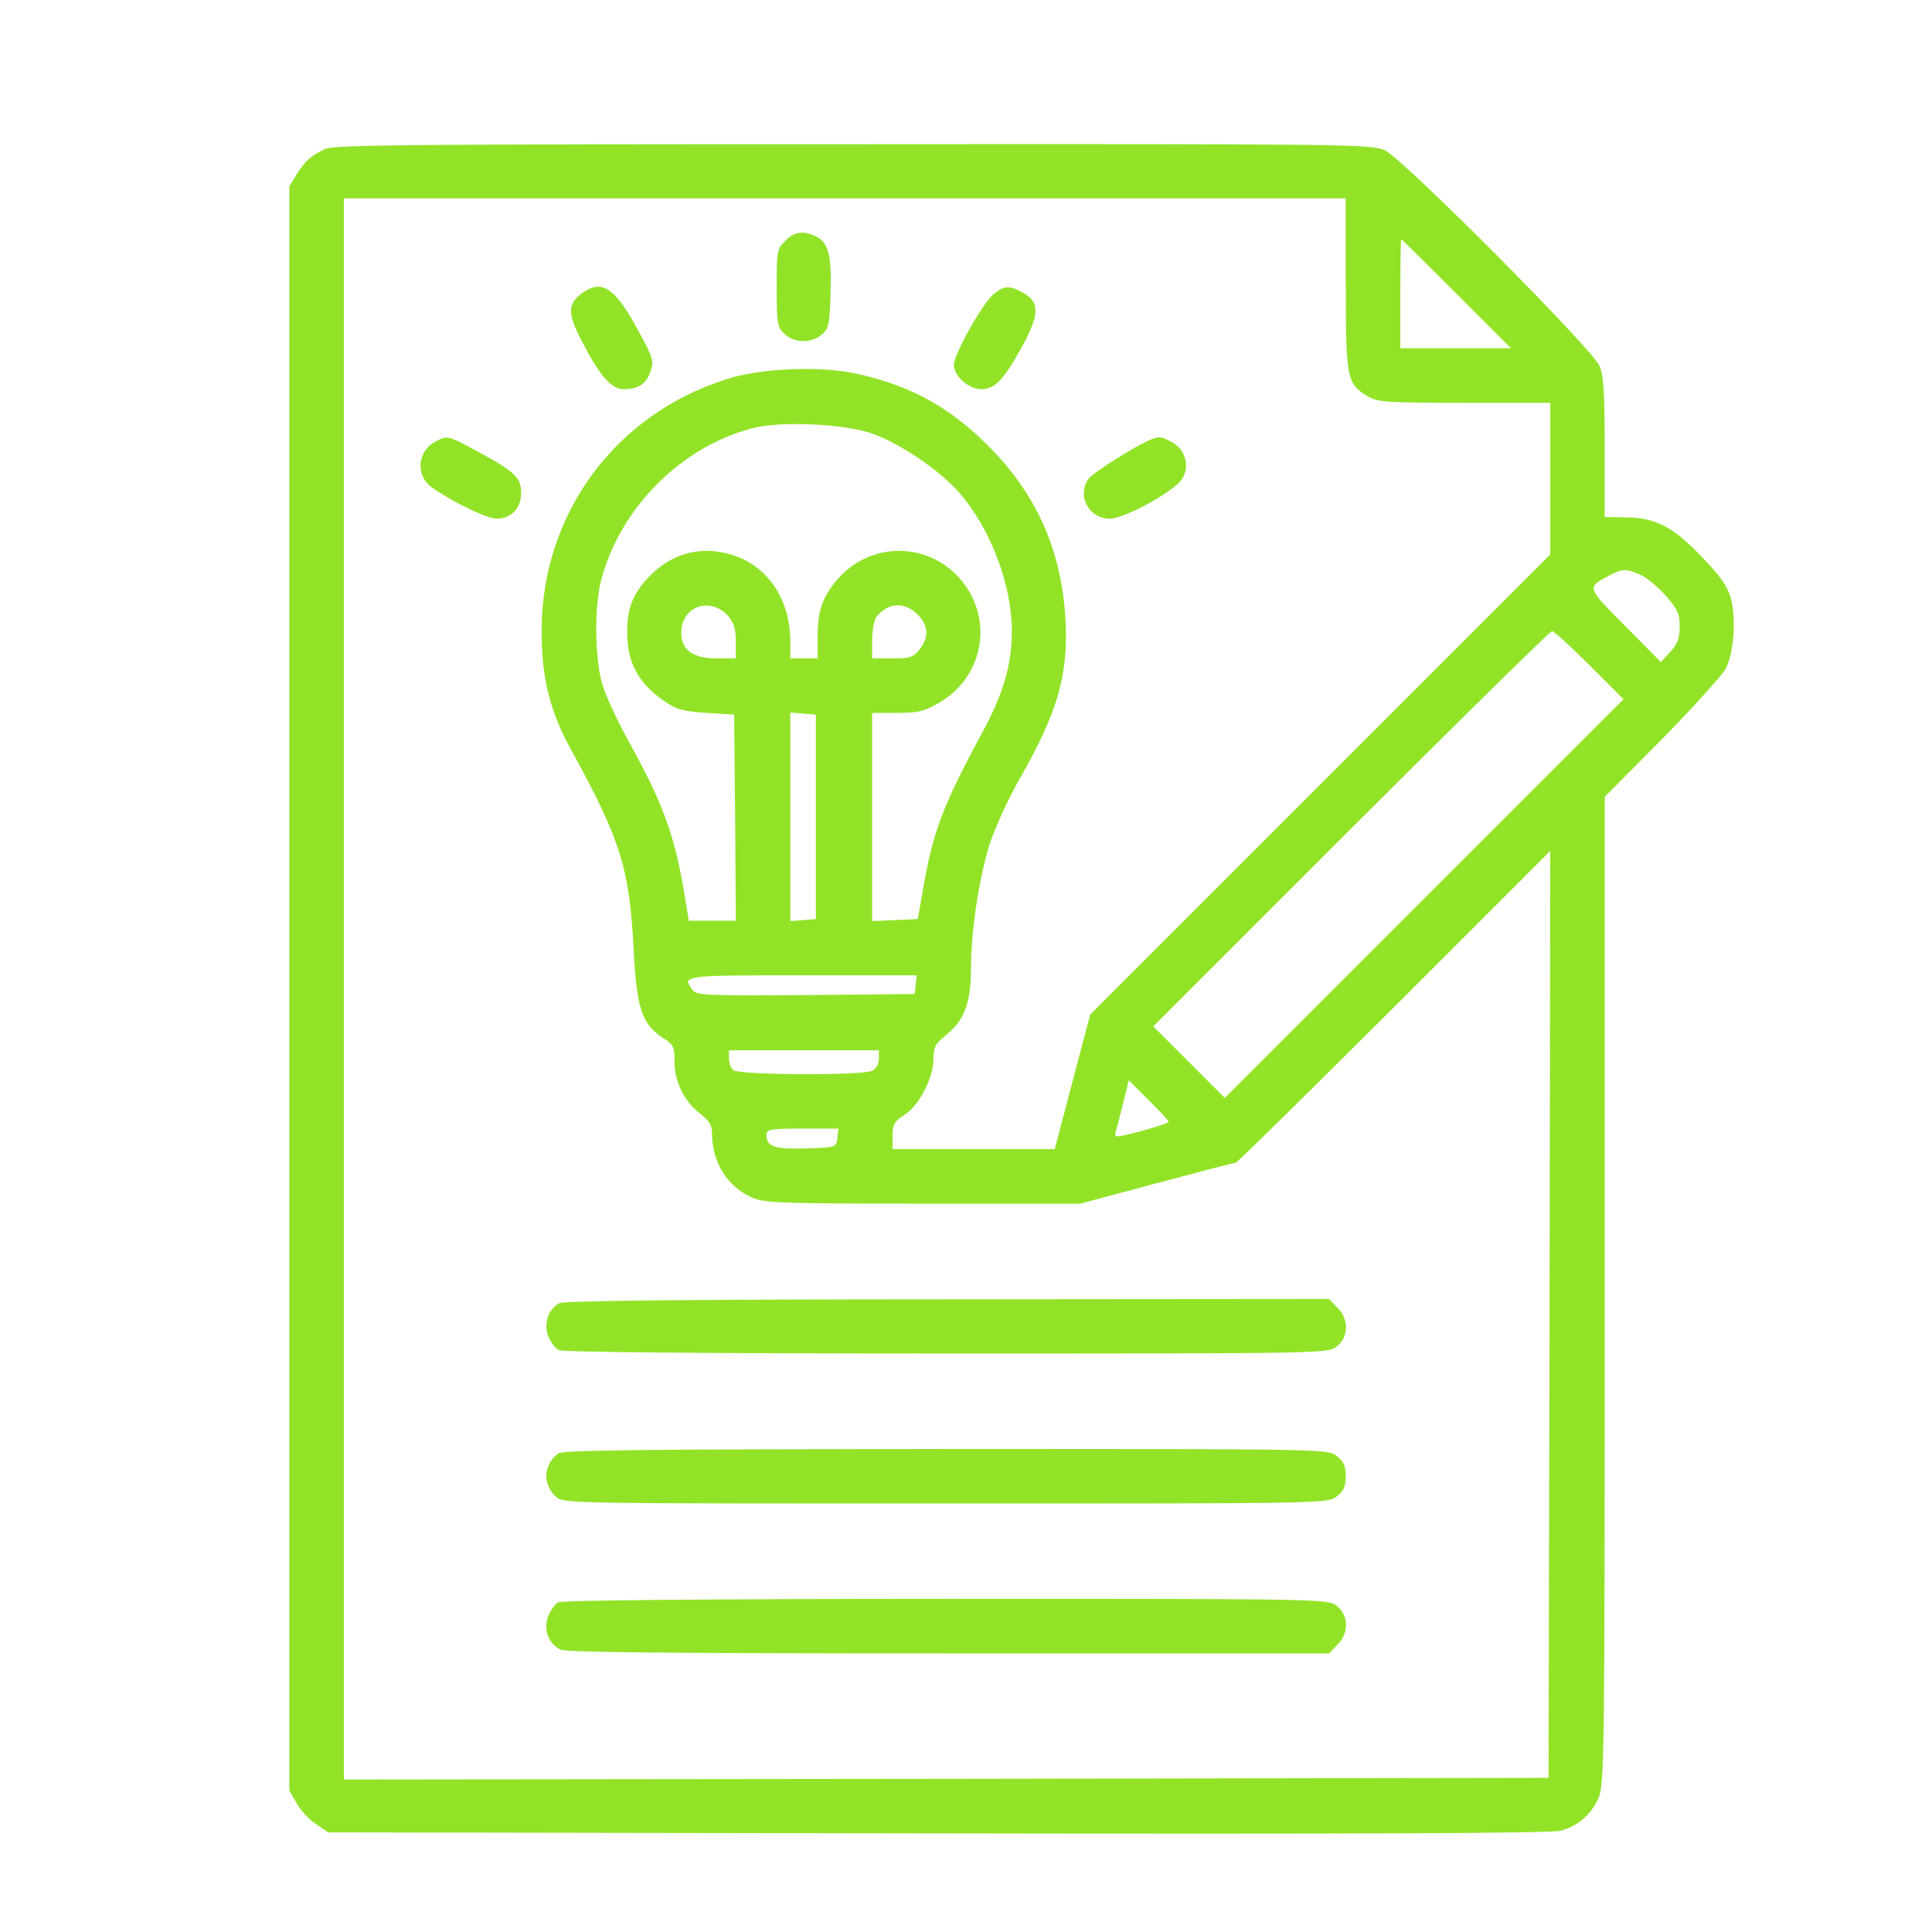
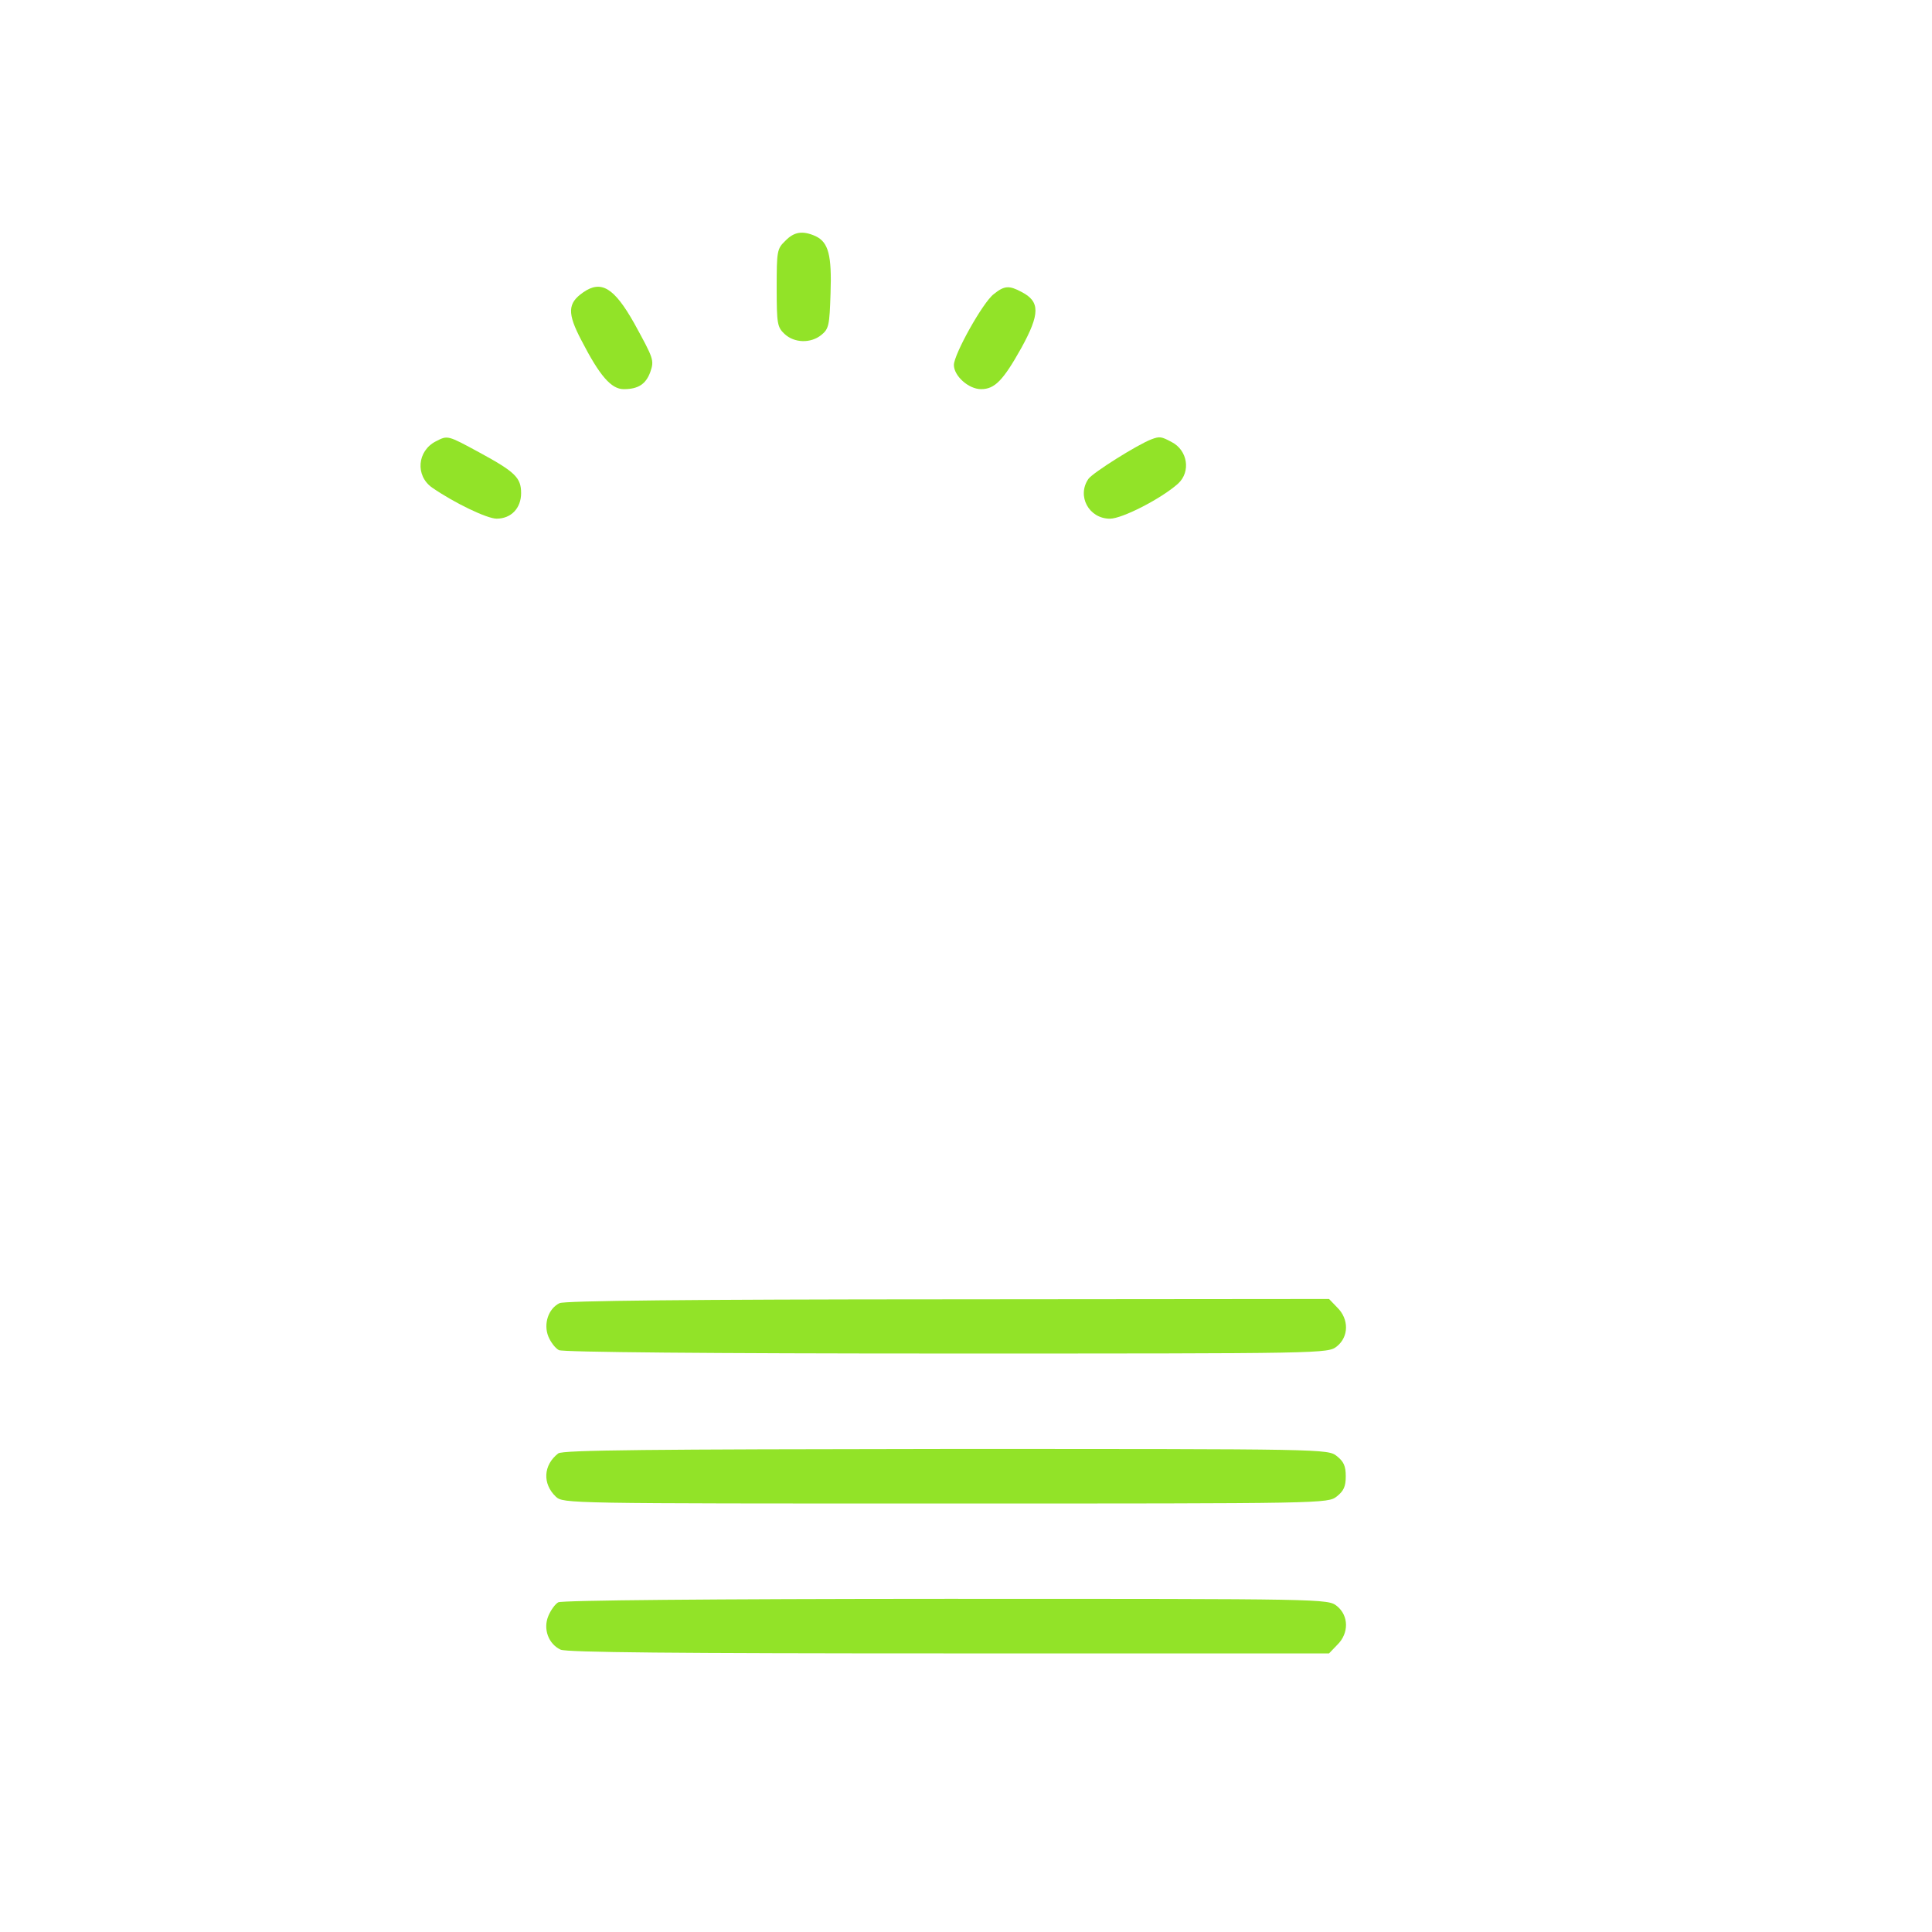
<svg xmlns="http://www.w3.org/2000/svg" version="1.1" id="Layer_1" x="0px" y="0px" viewBox="0 0 512 512" style="enable-background:new 0 0 512 512;" xml:space="preserve">
  <style type="text/css">
	.st0{fill:#92E328;}
</style>
  <g transform="translate(0,512) scale(0.1,-0.1)">
-     <path class="st0" d="M861.7,4725.3c-37.9-18.1-53.3-31.6-75.9-67.7l-19-31.6V2500.1v-2125l19-33.4c9.9-18.1,32.5-43.3,50.6-55.1   l33.4-22.6l1616.5-2.7c1104.5-1.8,1627.4,0,1649.9,7.2c46.1,12.6,79.5,42.4,99.3,84.9c16.3,35.2,17.2,91.2,17.2,1345.6v1309.5   l152.6,153.5c83.1,84.9,158.9,168.9,168,186c21.7,41.5,28,133.7,13.5,186.9c-9,31.6-28,58.7-75,107.5   c-75.9,80.4-123.7,105.7-202.3,106.6l-56.9,0.9v183.3c0,144.5-2.7,189.6-13.5,216.7c-19.9,46.1-519.3,548.2-568.9,571.7   c-35.2,16.3-86.7,17.2-1408.8,16.3C1100.1,4738,884.3,4736.2,861.7,4725.3z M3566.5,4368.6c0-251.1,2.7-265.5,56.9-298   c27.1-16.3,47-18.1,257.4-18.1h227.6v-200.5v-201.4l-609.6-609.6l-609.6-609.6l-47-177.9l-47-178.8h-214.9h-214.9v35.2   c0,30.7,4.5,37.9,30.7,55.1c38.8,23.5,77.7,98.4,77.7,148.1c0,31.6,4.5,40.6,32.5,63.2c48.8,38.8,66.8,85.8,66.8,176.1   c0,104.8,23.5,253.8,53.3,341.4c14.4,40.6,47.9,113.8,75.9,162.6c102,177.9,130,278.1,121,427.2   c-10.8,172.5-71.3,314.3-188.7,438.9c-107.5,112.9-214.9,174.3-363,206.8c-94.8,21.7-253.8,15.4-344.1-13.5   c-297.1-93-492.2-357.6-492.2-668.3c0-123.7,21.7-212.2,78.6-315.2c131.9-240.2,154.4-314.3,165.3-530.1   c8.1-154.4,21.7-196,76.8-232.1c28.9-18.1,31.6-23.5,31.6-63.2c0-53.3,25.3-105.7,67.7-138.2c24.4-18.1,31.6-30.7,31.6-52.4   c0-75,39.7-140,103.9-168.9c33.4-15.4,67.7-17.2,454.3-17.2H2863l202.3,54.2c111.1,29.8,205,54.2,209.5,54.2   c3.6,0,192.4,186,419.9,412.7l413.6,413.6l-1.8-1228.2l-2.7-1228.2L2508,405.9l-1596.7-1.8v2095.2v2095.2h1327.5h1327.5V4368.6z    M3860,4341.5l144.5-144.5h-147.2H3711v144.5c0,79.5,0.9,144.5,2.7,144.5C3714.6,4486,3780.5,4421,3860,4341.5z M2310.3,3971.3   c75-26.2,179.7-97.5,231.2-156.2c83.1-94.8,140-244.7,140-366.7c0-90.3-22.6-167.1-79.5-271.8c-103-190.6-129.1-260.1-154.4-404.6   l-15.4-87.6l-60.5-2.7l-60.5-2.7v276.3v275.4h65.9c56,0,71.3,3.6,112,27.1c104.8,60.5,140,190.6,79.5,294.4   c-75,128.2-249.3,145.4-347.7,34.3c-40.6-47-54.2-84-54.2-152.6v-58.7h-36.1h-36.1v43.3c0,114.7-61.4,204.1-158,232.1   c-84,24.4-161.7,1.8-223.1-65.9c-41.5-46.1-55.1-89.4-50.6-160.7c4.5-67.7,33.4-117.4,95.7-160.7c33.4-23.5,49.7-28,112.9-32.5   l74.1-4.5l2.7-272.7l1.8-273.6h-62.3h-62.3l-10.8,65.9c-25.3,154.4-56,241.1-140,393.7c-33.4,59.6-68.6,133.7-77.7,164.4   c-20.8,67.7-22.6,206.8-3.6,279.1c50.6,192.4,214,354.9,403.7,402.8C2071,4004.7,2238,3996.6,2310.3,3971.3z M4345.8,3597.4   c16.3-6.3,47-31.6,67.7-55.1c32.5-37,37.9-48.8,37.9-82.2c0-30.7-5.4-46.1-24.4-66.8l-25.3-28L4307,3461   c-103,103-103,103-40.6,134.6C4299.8,3612.7,4308.8,3613.6,4345.8,3597.4z M1930.1,3487.2c14.4-17.2,19.9-33.4,19.9-67.7v-44.3   h-51.5c-62.3,0-93,22.6-93,67.7C1805.4,3513.4,1882.2,3540.5,1930.1,3487.2z M2435.8,3487.2c25.3-28,25.3-57.8,0.9-88.5   c-16.3-20.8-25.3-23.5-72.2-23.5h-53.3v47.9c0,26.2,5.4,54.2,11.7,62.3C2354.5,3525.1,2400.6,3526,2435.8,3487.2z M4212.2,3357.2   l90.3-90.3l-528.3-528.3l-528.3-528.3l-94.8,94.8l-94.8,94.8l523.8,523.8c288.1,288.1,528.3,523.8,532.8,523.8   C4118.2,3447.5,4162.5,3406.8,4212.2,3357.2z M2162.2,2955.3v-270.9l-33.4-2.7l-34.3-2.7v276.3v276.3l34.3-2.7l33.4-2.7V2955.3z    M2426.8,2511l-2.7-25.3l-289-2.7c-263.7-1.8-289.9-0.9-299.8,13.5c-28.9,38.8-27.1,38.8,291.7,38.8h302.5L2426.8,2511z    M2329.2,2314.1c0-12.6-7.2-26.2-17.2-31.6c-26.2-13.5-355.8-11.7-369.4,1.8c-6.3,6.3-10.8,19.9-10.8,31.6v20.8h198.7h198.7V2314.1   z M3096.9,2147c0-2.7-32.5-13.5-72.2-24.4c-65.9-17.2-72.2-18.1-68.6-4.5c2.7,9,11.7,43.3,19.9,76.8l15.4,62.3l52.4-52.4   C3073.4,2175.9,3096.9,2149.7,3096.9,2147z M2219.1,2104.6c-2.7-25.3-2.7-25.3-82.2-28c-84-2.7-105.7,4.5-105.7,35.2   c0,15.4,8.1,17.2,95.7,17.2h94.8L2219.1,2104.6z" />
    <path class="st0" d="M2080.9,4481.5c-21.7-20.8-22.6-27.1-22.6-124.6c0-95.7,1.8-103.9,20.8-121.9c26.2-24.4,69.5-25.3,97.5-2.7   c19.9,16.3,21.7,25.3,24.4,109.3c3.6,102-5.4,136.4-39.7,152.6C2126.9,4509.5,2104.4,4505.9,2080.9,4481.5z" />
    <path class="st0" d="M1545.4,4345.1c-41.5-28.9-42.4-55.1-4.5-127.3c47.9-93,78.6-129.1,112-129.1c38.8,0,58.7,13.5,70.4,45.2   c10.8,31.6,9,35.2-42.4,129.1C1627.5,4357.8,1593.2,4378.6,1545.4,4345.1z" />
    <path class="st0" d="M2633.6,4340.6c-28.9-21.7-105.7-159.8-105.7-187.8c0-28.9,38.8-64.1,72.2-64.1c36.1,0,58.7,23.5,106.6,109.3   c49.7,90.3,49.7,122.8,0.9,148.1C2674.2,4364.1,2661.6,4363.2,2633.6,4340.6z" />
    <path class="st0" d="M1155.2,3950.5c-49.7-25.3-55.1-91.2-9.9-122.8c58.7-40.6,145.4-82.2,170.7-82.2c38.8,0,65,28,65,67.7   c0,40.6-15.4,56-110.2,107.5C1185.9,3966.7,1186.8,3966.7,1155.2,3950.5z" />
    <path class="st0" d="M3051.7,3955.9c-37.9-14.4-155.3-88.5-167.1-104.8c-31.6-45.2,0.9-105.7,56.9-105.7   c32.5,0,136.4,53.3,180.6,93c34.3,31.6,25.3,88.5-17.2,110.2C3077.9,3963.1,3073.4,3964,3051.7,3955.9z" />
    <path class="st0" d="M1483,1666.6c-29.8-14.4-43.3-55.1-29.8-88.5c6.3-15.4,19-31.6,28-36.1c9.9-5.4,397.4-9,1026.8-9   c1008.7,0,1010.6,0,1034.9,19c31.6,25.3,32.5,72.2,0.9,103l-21.7,22.6l-1009.6-0.9C1825.3,1676.5,1496.6,1672.9,1483,1666.6z" />
    <path class="st0" d="M1479.4,1268.3c-39.7-30.7-42.4-80.4-6.3-114.7c19.9-18.1,27.1-18.1,1033.1-18.1c1010.6,0,1012.4,0,1036.7,19   c18.1,14.4,23.5,26.2,23.5,53.3c0,27.1-5.4,38.8-23.5,53.3c-24.4,19-26.2,19-1036.7,19C1725.1,1279.2,1490.3,1277.4,1479.4,1268.3z   " />
    <path class="st0" d="M1479.4,873.7c-8.1-4.5-19.9-20.8-26.2-36.1c-14.4-34.3,0-74.1,32.5-89.4c16.3-7.2,300.7-9.9,1029.5-9.9   h1006.9l21.7,22.6c31.6,30.7,30.7,77.7-0.9,103c-24.4,19-26.2,19-1036.7,19C1886.7,882.7,1488.5,879.1,1479.4,873.7z" />
  </g>
</svg>